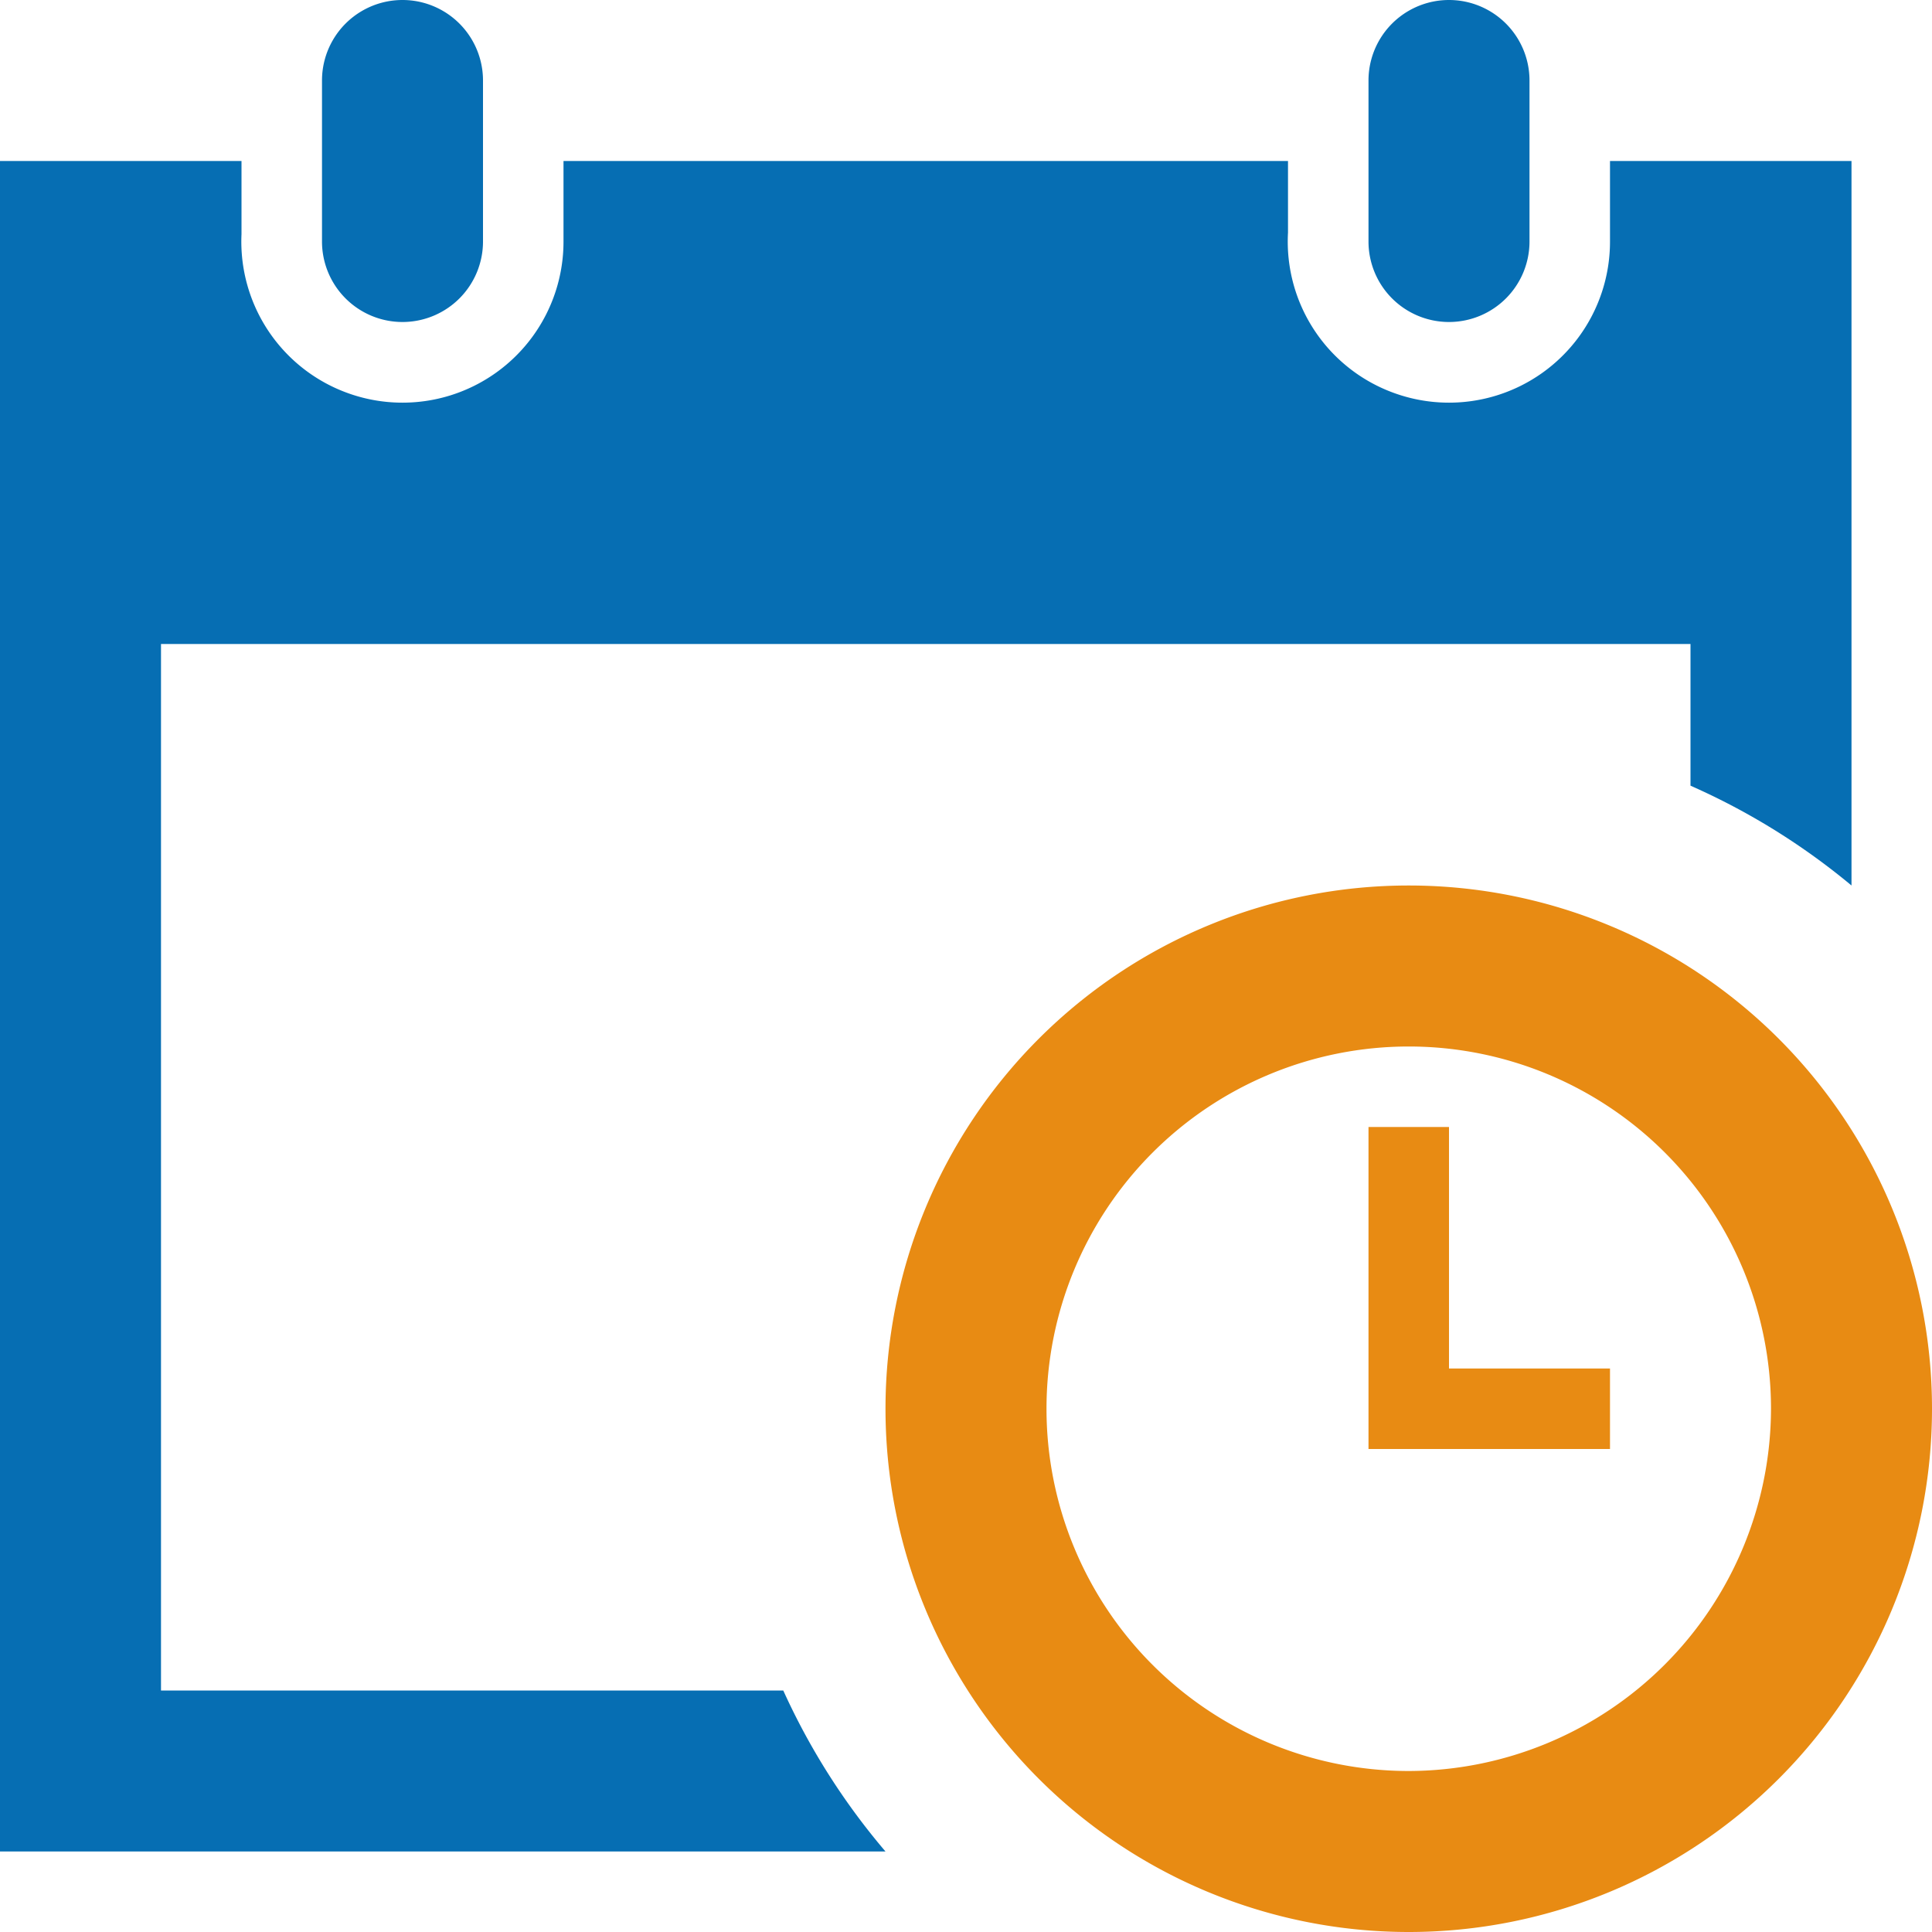
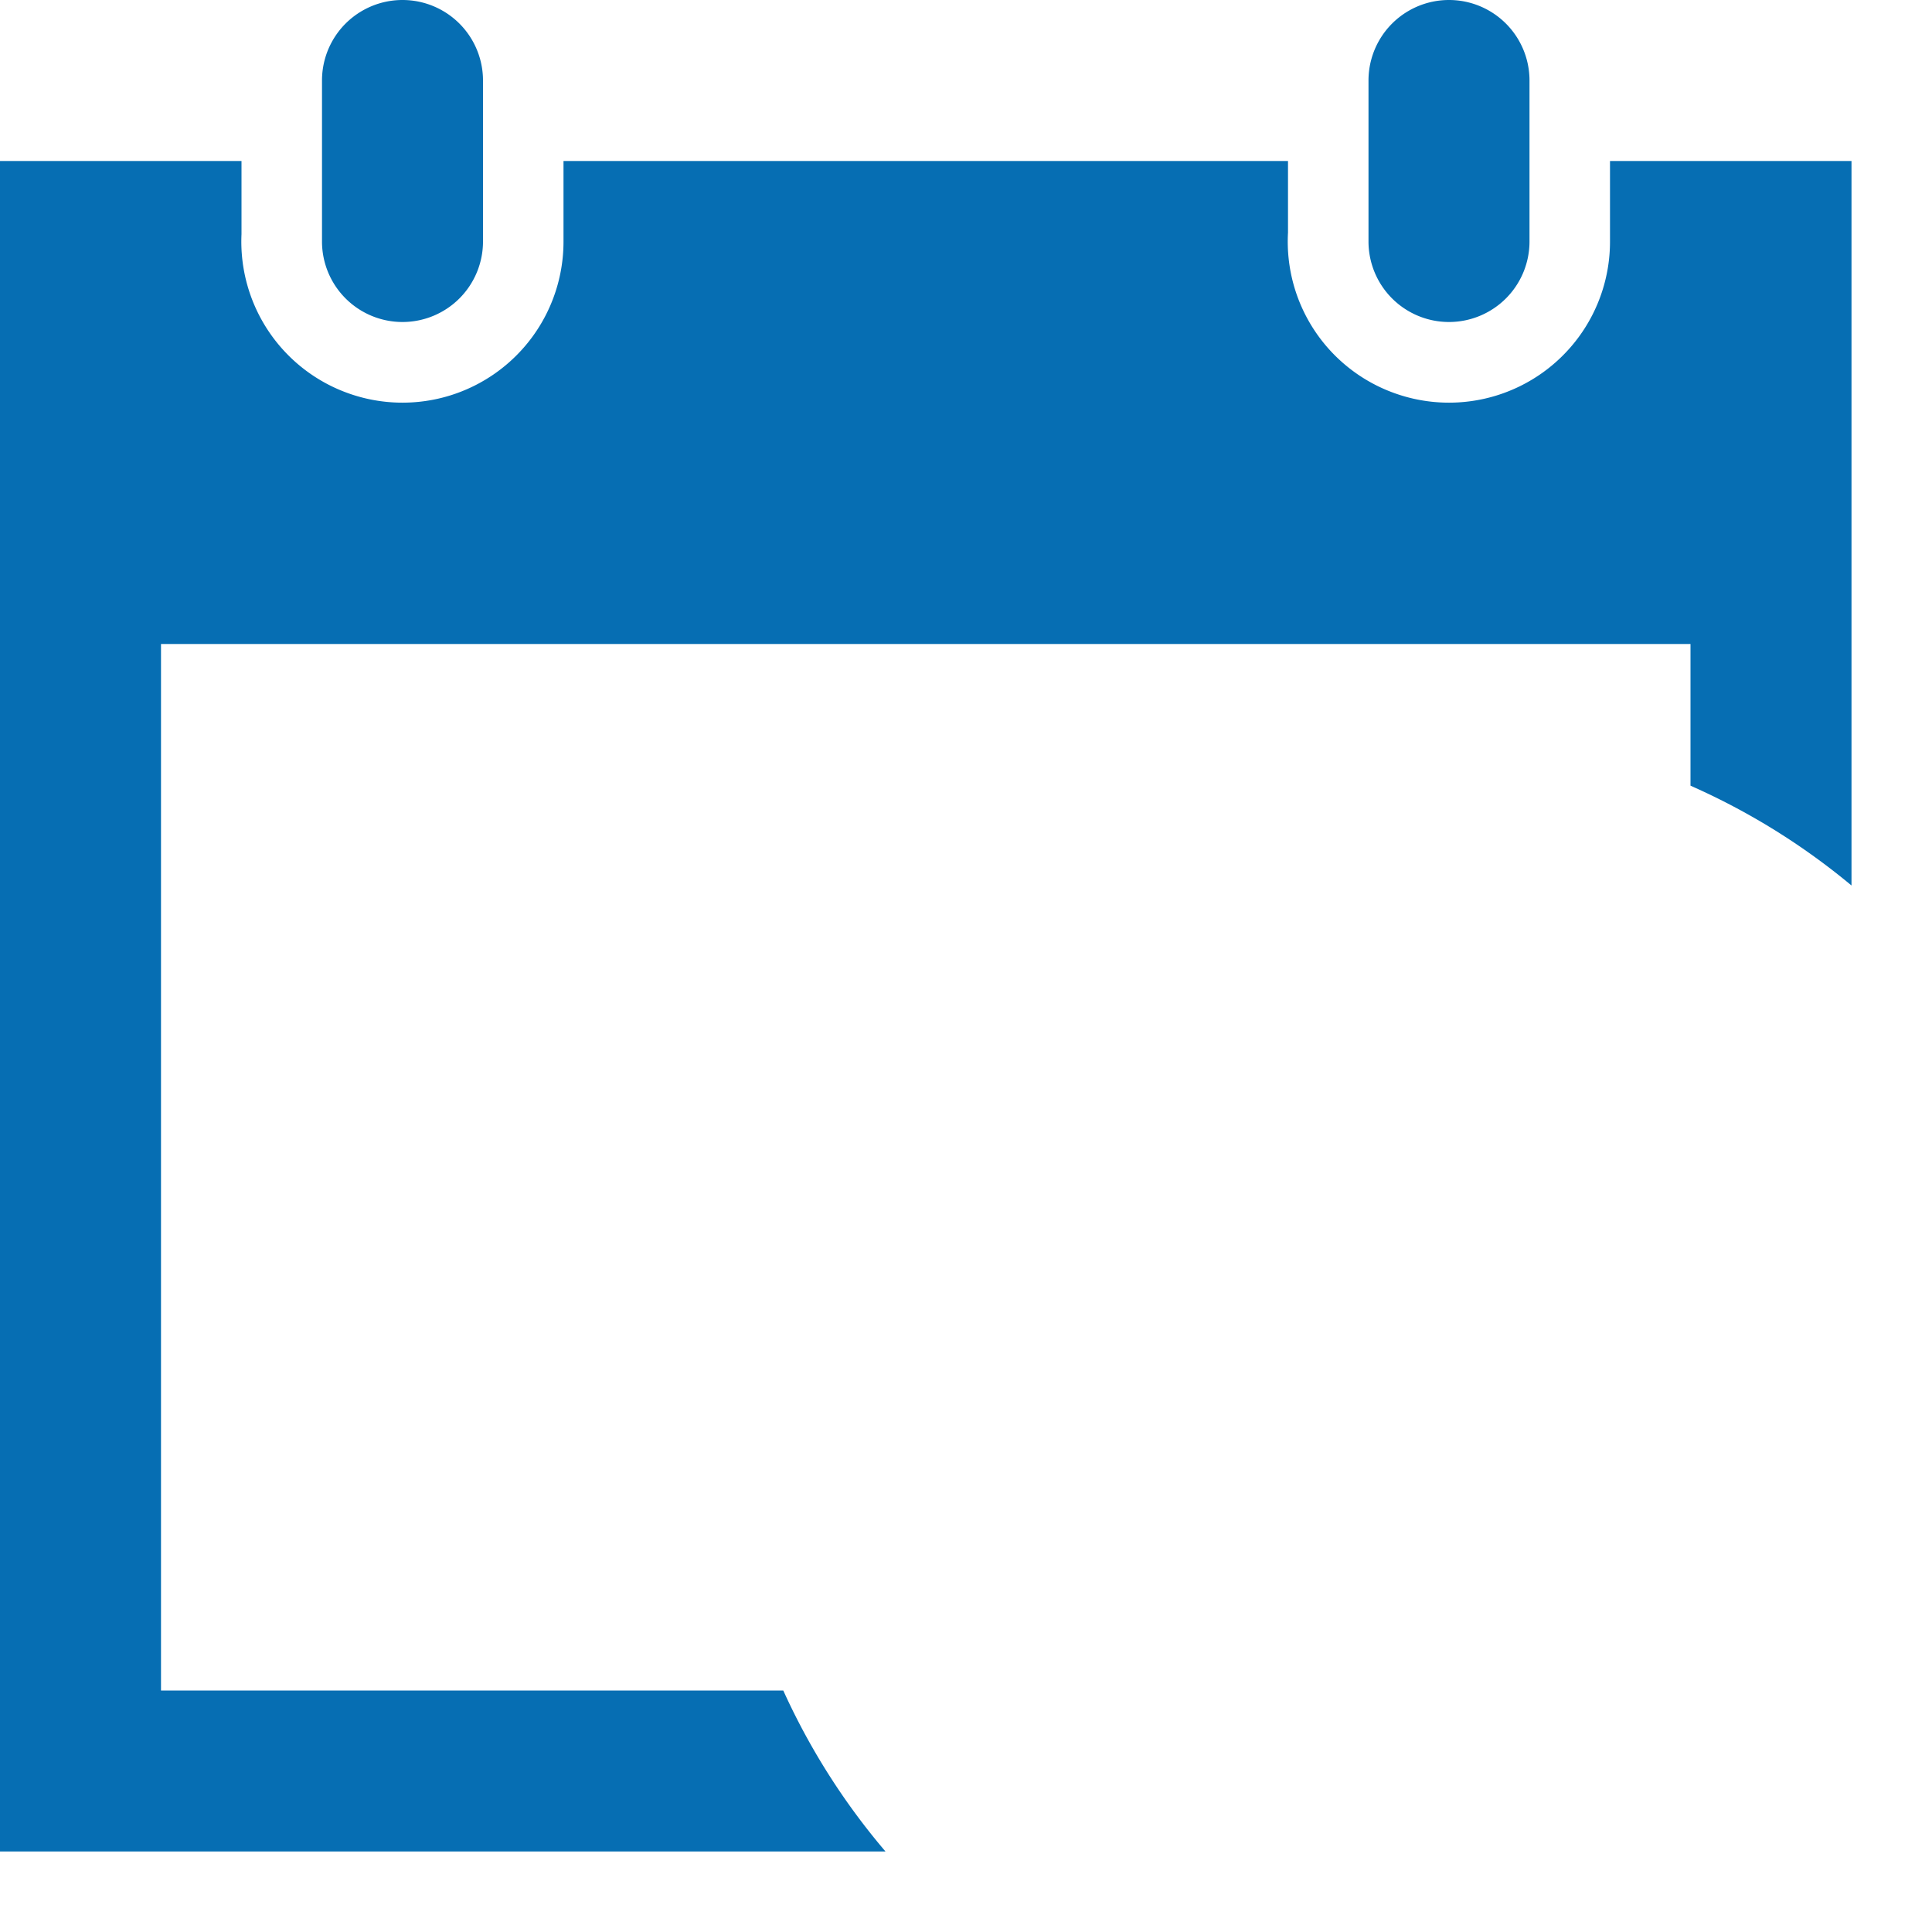
<svg xmlns="http://www.w3.org/2000/svg" id="iconmonstr" viewBox="0 0 24 24">
  <defs>
    <style>.cls-1{fill:none;}.cls-2{fill:#066eb3;}.cls-3{fill:#e88b13;}</style>
  </defs>
  <title>0911103_clock</title>
  <path class="cls-1" d="M17.5,13A4.5,4.5,0,1,0,22,17.5,4.51,4.51,0,0,0,17.5,13ZM20,18H17V14h1v3h2Z" />
  <path class="cls-2" d="M18,4a1,1,0,0,0,1-1V1a1,1,0,0,0-2,0V3A1,1,0,0,0,18,4Z" />
  <path class="cls-2" d="M5,4A1,1,0,0,0,6,3V1A1,1,0,0,0,4,1V3A1,1,0,0,0,5,4Z" />
-   <path class="cls-3" d="M17.5,11A6.5,6.5,0,1,0,24,17.5,6.5,6.5,0,0,0,17.5,11Zm0,11A4.5,4.5,0,1,1,22,17.5,4.51,4.51,0,0,1,17.5,22Z" />
  <path class="cls-2" d="M2,21V8H21V9.76A8.48,8.48,0,0,1,23,11V2H20V3a2,2,0,0,1-2.66,1.89,2,2,0,0,1-1.34-2V2H7V3A2,2,0,0,1,4.34,4.89,2,2,0,0,1,3,2.91V2H0V23H11a8.48,8.48,0,0,1-1.27-2Z" />
-   <polygon class="cls-3" points="18 14 17 14 17 18 20 18 20 17 18 17 18 14" />
</svg>